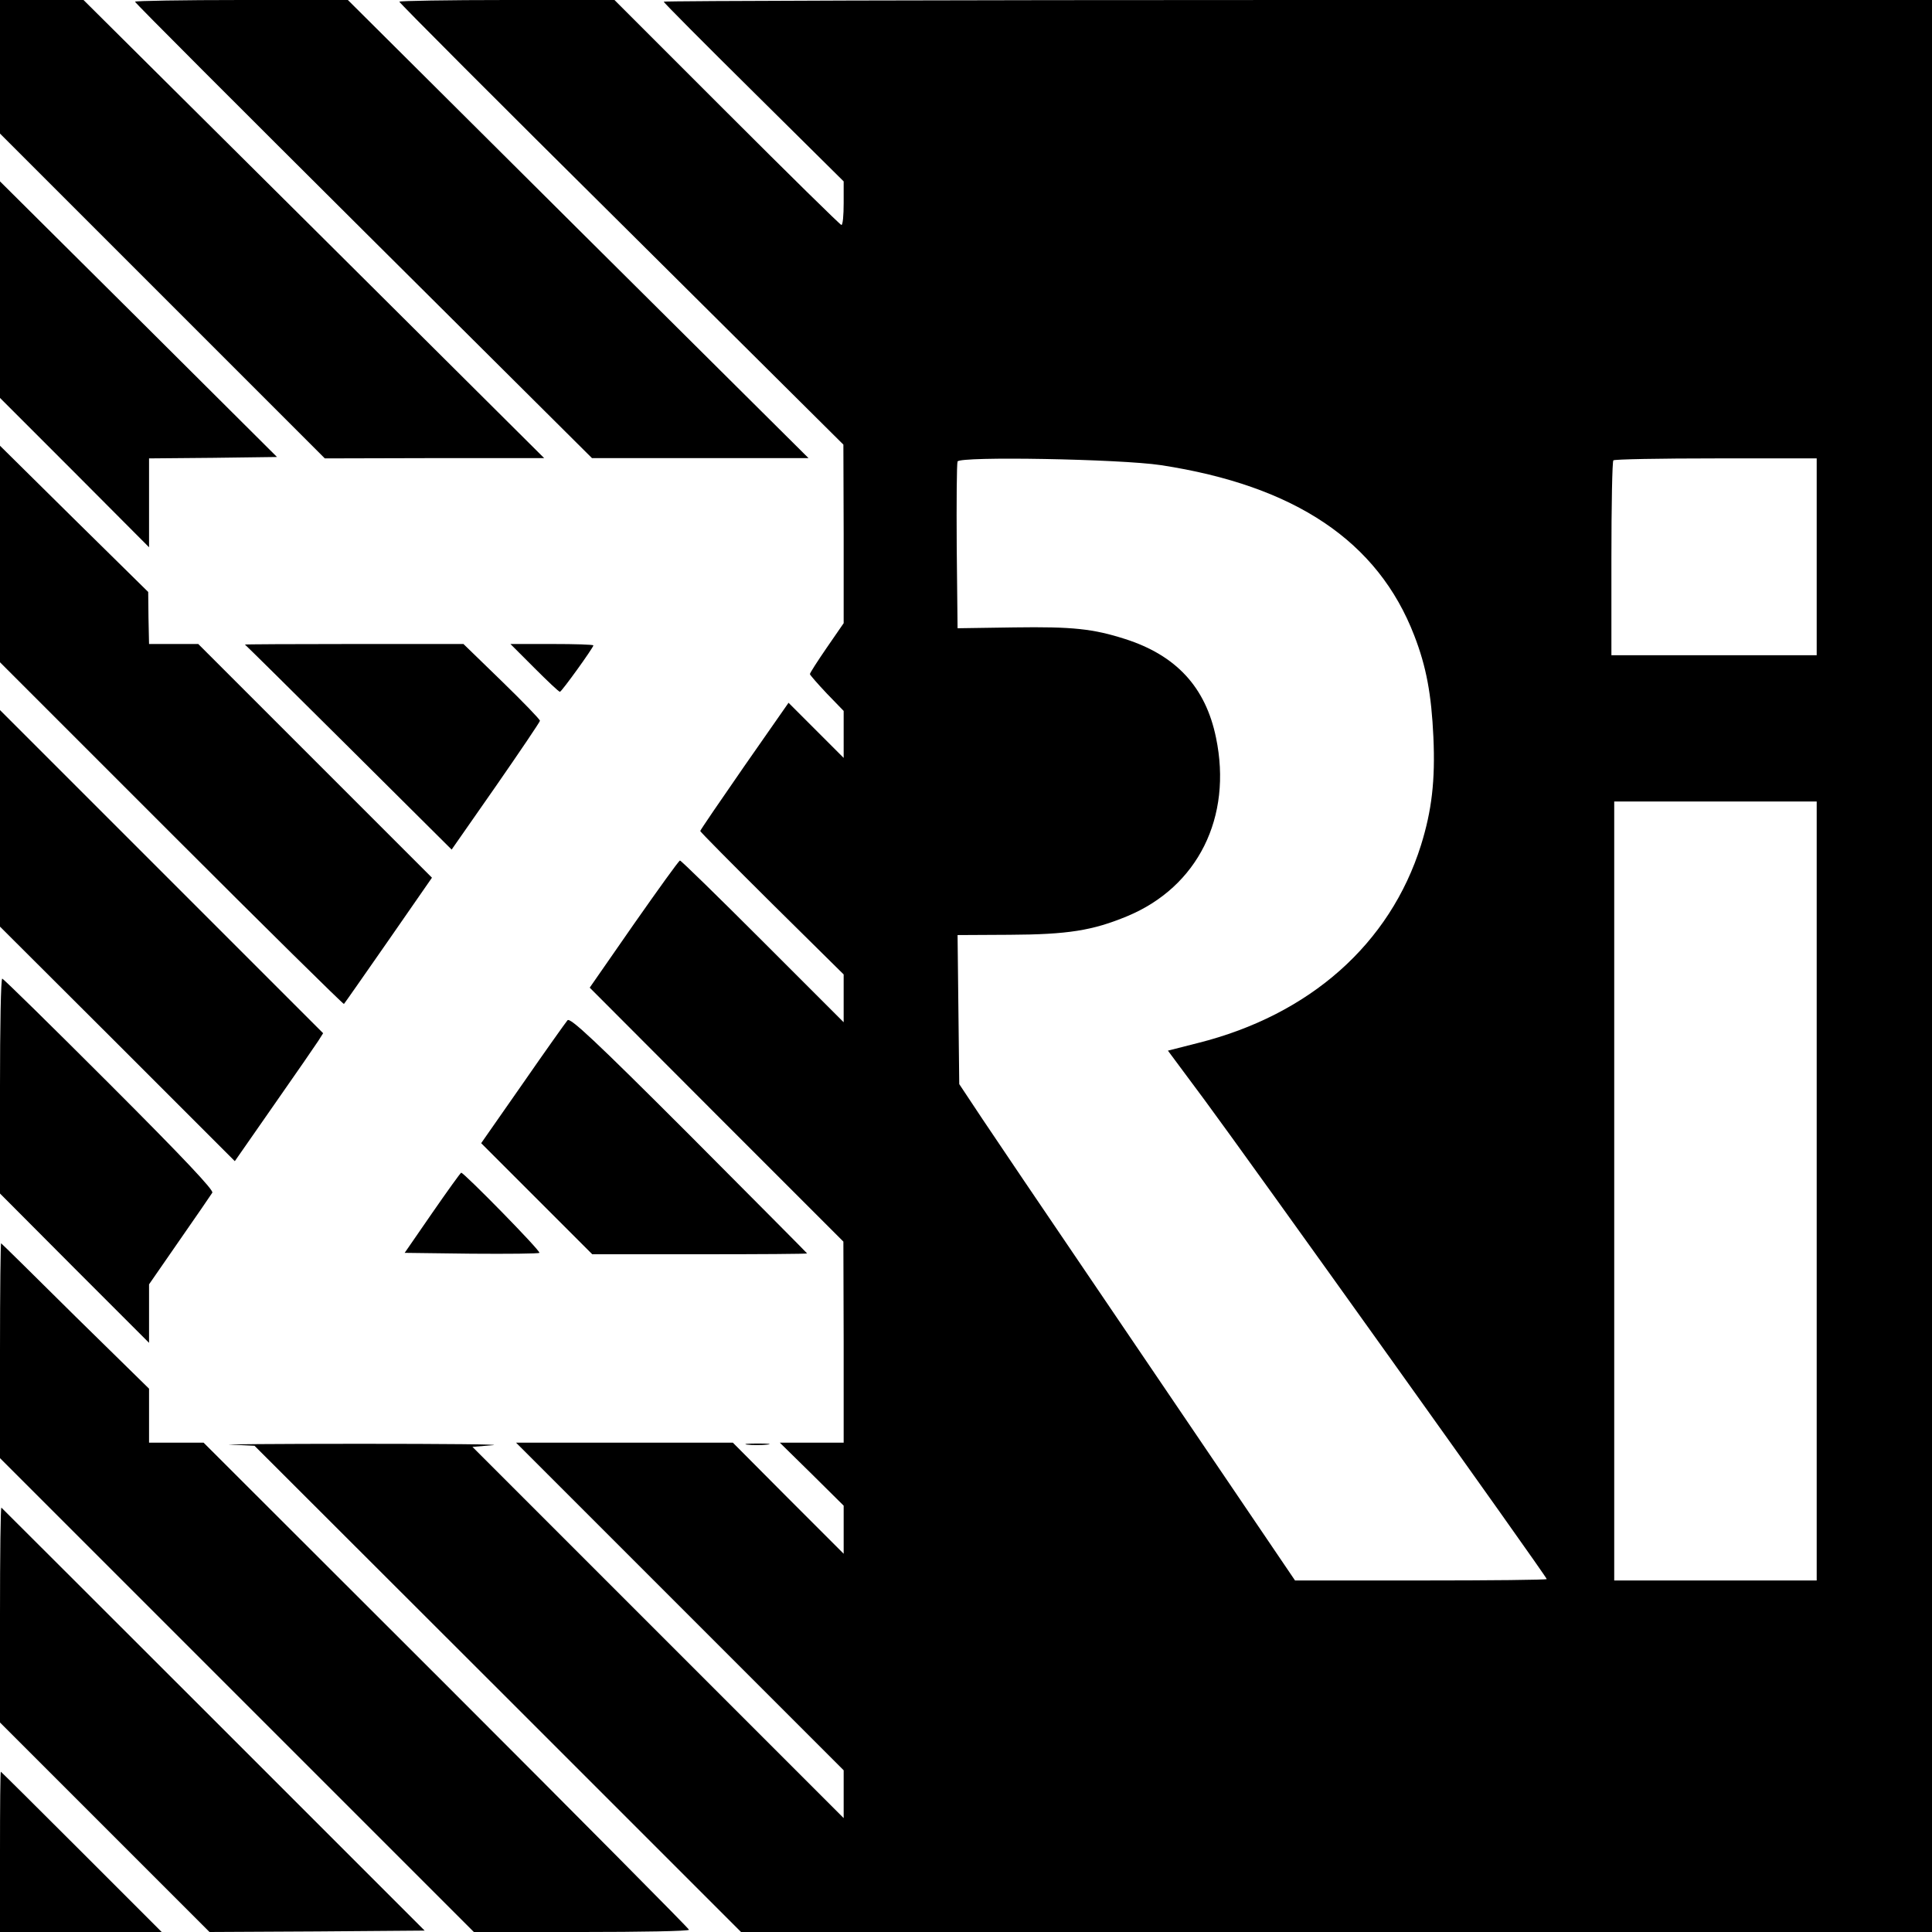
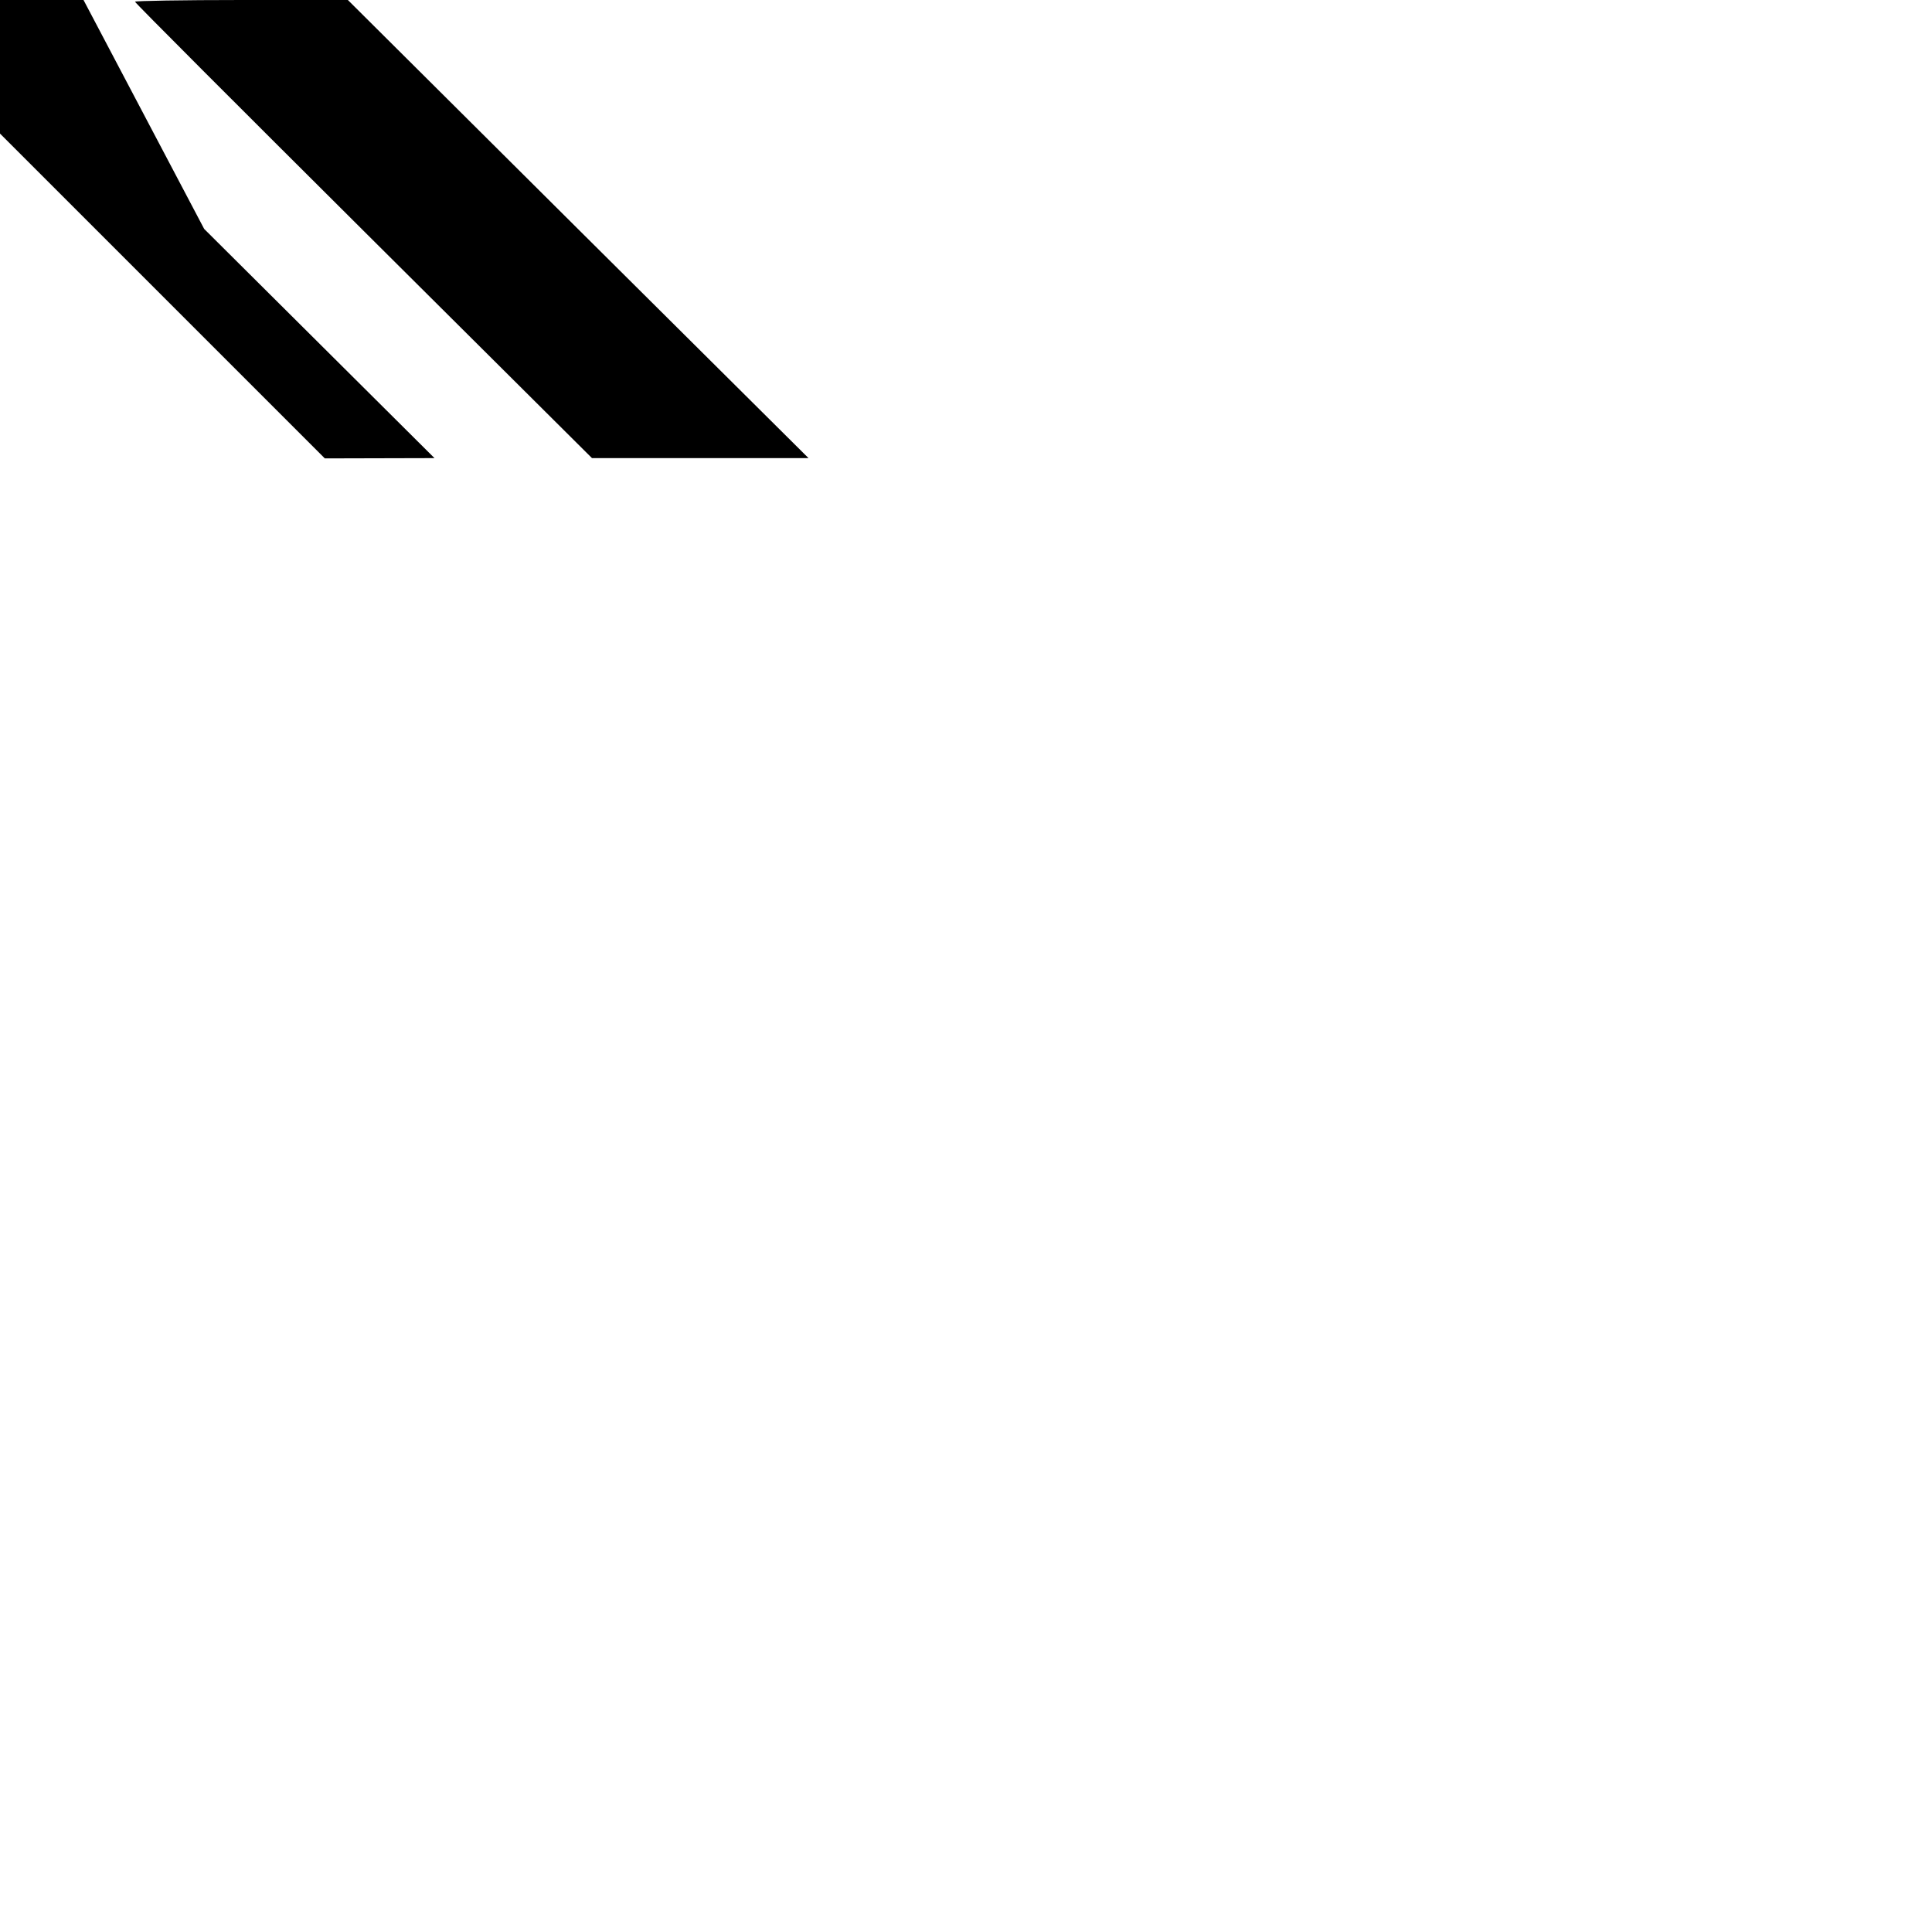
<svg xmlns="http://www.w3.org/2000/svg" version="1" width="916" height="916" viewBox="0 0 687 687">
-   <path d="M0 23.8v23.7l57.8 57.8 57.7 57.7 39-.1h39l-81.9-81.5L29.7 0H0v23.8zM48 .6c0 .4 36.6 37 81.3 81.5l81.2 80.8h77l-81.9-81.4L123.7 0H85.9C65 0 48 .3 48 .6z" />
-   <path d="M142 .6c0 .4 35.5 36 79 79.1l78.9 78.4.1 31.8v31.7l-6 8.7c-3.3 4.8-6 9-6 9.4 0 .3 2.7 3.4 6 6.9l6 6.2V269.5l-9.8-9.8-9.8-9.8-15.7 22.5c-8.6 12.4-15.7 22.8-15.7 23.1 0 .3 11.5 11.9 25.5 25.8l25.5 25.2v17l-28.8-28.8c-15.8-15.8-29-28.7-29.4-28.7-.4 0-7.7 10.2-16.4 22.6l-15.7 22.6 45.1 45.2 45.1 45.1.1 35.7V513H277.3l11.4 11.2 11.3 11.2v17.1l-19.7-19.7-19.7-19.8h-77.1l58.2 58.2 58.3 58.3v17l-66-66-66-66 7.2-.6c4-.3-17.2-.5-47.2-.5-30 0-50.7.2-46 .3l8.5.4 86.5 86.4 86.5 86.5H687V0H461.5C337.5 0 236 .3 236 .6s14.4 14.8 32 32.2l32 31.7v7.7c0 4.3-.3 7.8-.8 7.8-.4 0-18.7-18-40.7-40l-40-40h-38.2c-21.1 0-38.3.3-38.3.6zm270.8 164.8c47.7 7.3 77.2 27.1 90.1 60.6 4.3 11.1 6.1 20.9 6.8 36.1.7 15.5-.6 26.2-4.4 38.4-11 35.1-39.5 60.4-79.4 70.4l-10.6 2.7 13 17.5C442.9 410.8 550 560.6 550 561.5c0 .3-20.1.5-44.7.5h-44.8L438 528.8c-12.4-18.3-35.5-52.4-51.4-75.8-15.9-23.4-32.6-48.1-37.2-55l-8.3-12.5-.3-26.5-.3-26.5 18.5-.1c20.7-.1 29.5-1.5 41.8-6.6 25.1-10.4 37.5-35.2 31.6-63.5-3.7-18-14.2-29.3-32.4-35.1-11.3-3.6-18.5-4.4-39.4-4.1l-20.1.3-.3-28.9c-.1-16 0-29.6.3-30.4.8-1.9 57.6-.9 72.3 1.3zM646 198v35h-73v-34.3c0-18.9.3-34.7.7-35 .3-.4 16.8-.7 36.5-.7H646v35zm0 225.5V562h-72V285h72v138.5zM0 103v38.5L26.5 168 53 194.6V163l22.8-.2 22.7-.3-49.2-49L0 64.5V103z" />
-   <path d="M0 197v38.5l61 61c33.5 33.5 61.1 60.7 61.3 60.5.3-.3 7.4-10.5 15.9-22.7l15.4-22.2-41.5-41.5L70.5 229H53l-.2-9.3-.1-9.2-26.4-26-26.3-26V197zM87.1 229.2c.3.2 16.9 16.6 37 36.6l36.5 36.3 15.7-22.5c8.6-12.4 15.7-22.9 15.7-23.3 0-.5-6.1-6.8-13.6-14.1L164.8 229h-39.1c-21.5 0-38.8.1-38.6.2zM190 237.5c4.7 4.7 8.7 8.5 9.1 8.5.6 0 11.9-15.7 11.9-16.5 0-.3-6.6-.5-14.7-.5h-14.8l8.5 8.5zM0 291v38.5l41.8 41.7 41.7 41.7 14-20.1c7.7-11 14.8-21.3 15.7-22.7l1.7-2.7L57.5 310 0 252.5V291zM0 386.2v38.2L26.5 451 53 477.5v-20.8l10.8-15.6c6-8.6 11.2-16.2 11.7-17 .5-.9-9.9-12-36.6-38.7C18.3 364.8 1.2 348 .8 348c-.5 0-.8 17.2-.8 38.2zM201.8 362.8c-.6.7-7.8 10.8-15.9 22.5l-14.8 21.2 19.7 19.7 19.8 19.8h38.2c21 0 38.2-.1 38.2-.3 0-.1-18.9-19.1-42-42.3-33.6-33.6-42.3-41.7-43.2-40.6zM153.7 431.3l-9.8 14.2 23.7.3c13 .1 23.9 0 24.2-.3.6-.6-26.8-28.5-27.8-28.5-.3.1-4.9 6.5-10.3 14.3zM0 480.1v38.4l84.3 84.3 84.2 84.2h38.3c21 0 38.2-.3 38.2-.8 0-.4-38.8-39.5-86.3-87L72.4 513H53v-19.2l-26.1-25.6C12.6 454 .7 442.3.4 442.1c-.2-.2-.4 16.9-.4 38zM265.7 513.7c1.8.2 5 .2 7 0 2.1-.2.7-.4-3.2-.4-3.8 0-5.5.2-3.8.4zM0 574.1v38.4l37.3 37.3L74.5 687l38.3-.2 38.2-.3-75-75C34.7 570.2.7 536.3.5 536.1c-.3-.2-.5 16.9-.5 38zM0 658.5V687h57.5L29 658.5C13.3 642.8.4 630 .3 630c-.2 0-.3 12.8-.3 28.5z" />
+   <path d="M0 23.8v23.7l57.8 57.8 57.7 57.7 39-.1l-81.9-81.5L29.7 0H0v23.8zM48 .6c0 .4 36.6 37 81.3 81.5l81.2 80.8h77l-81.9-81.4L123.7 0H85.9C65 0 48 .3 48 .6z" />
</svg>